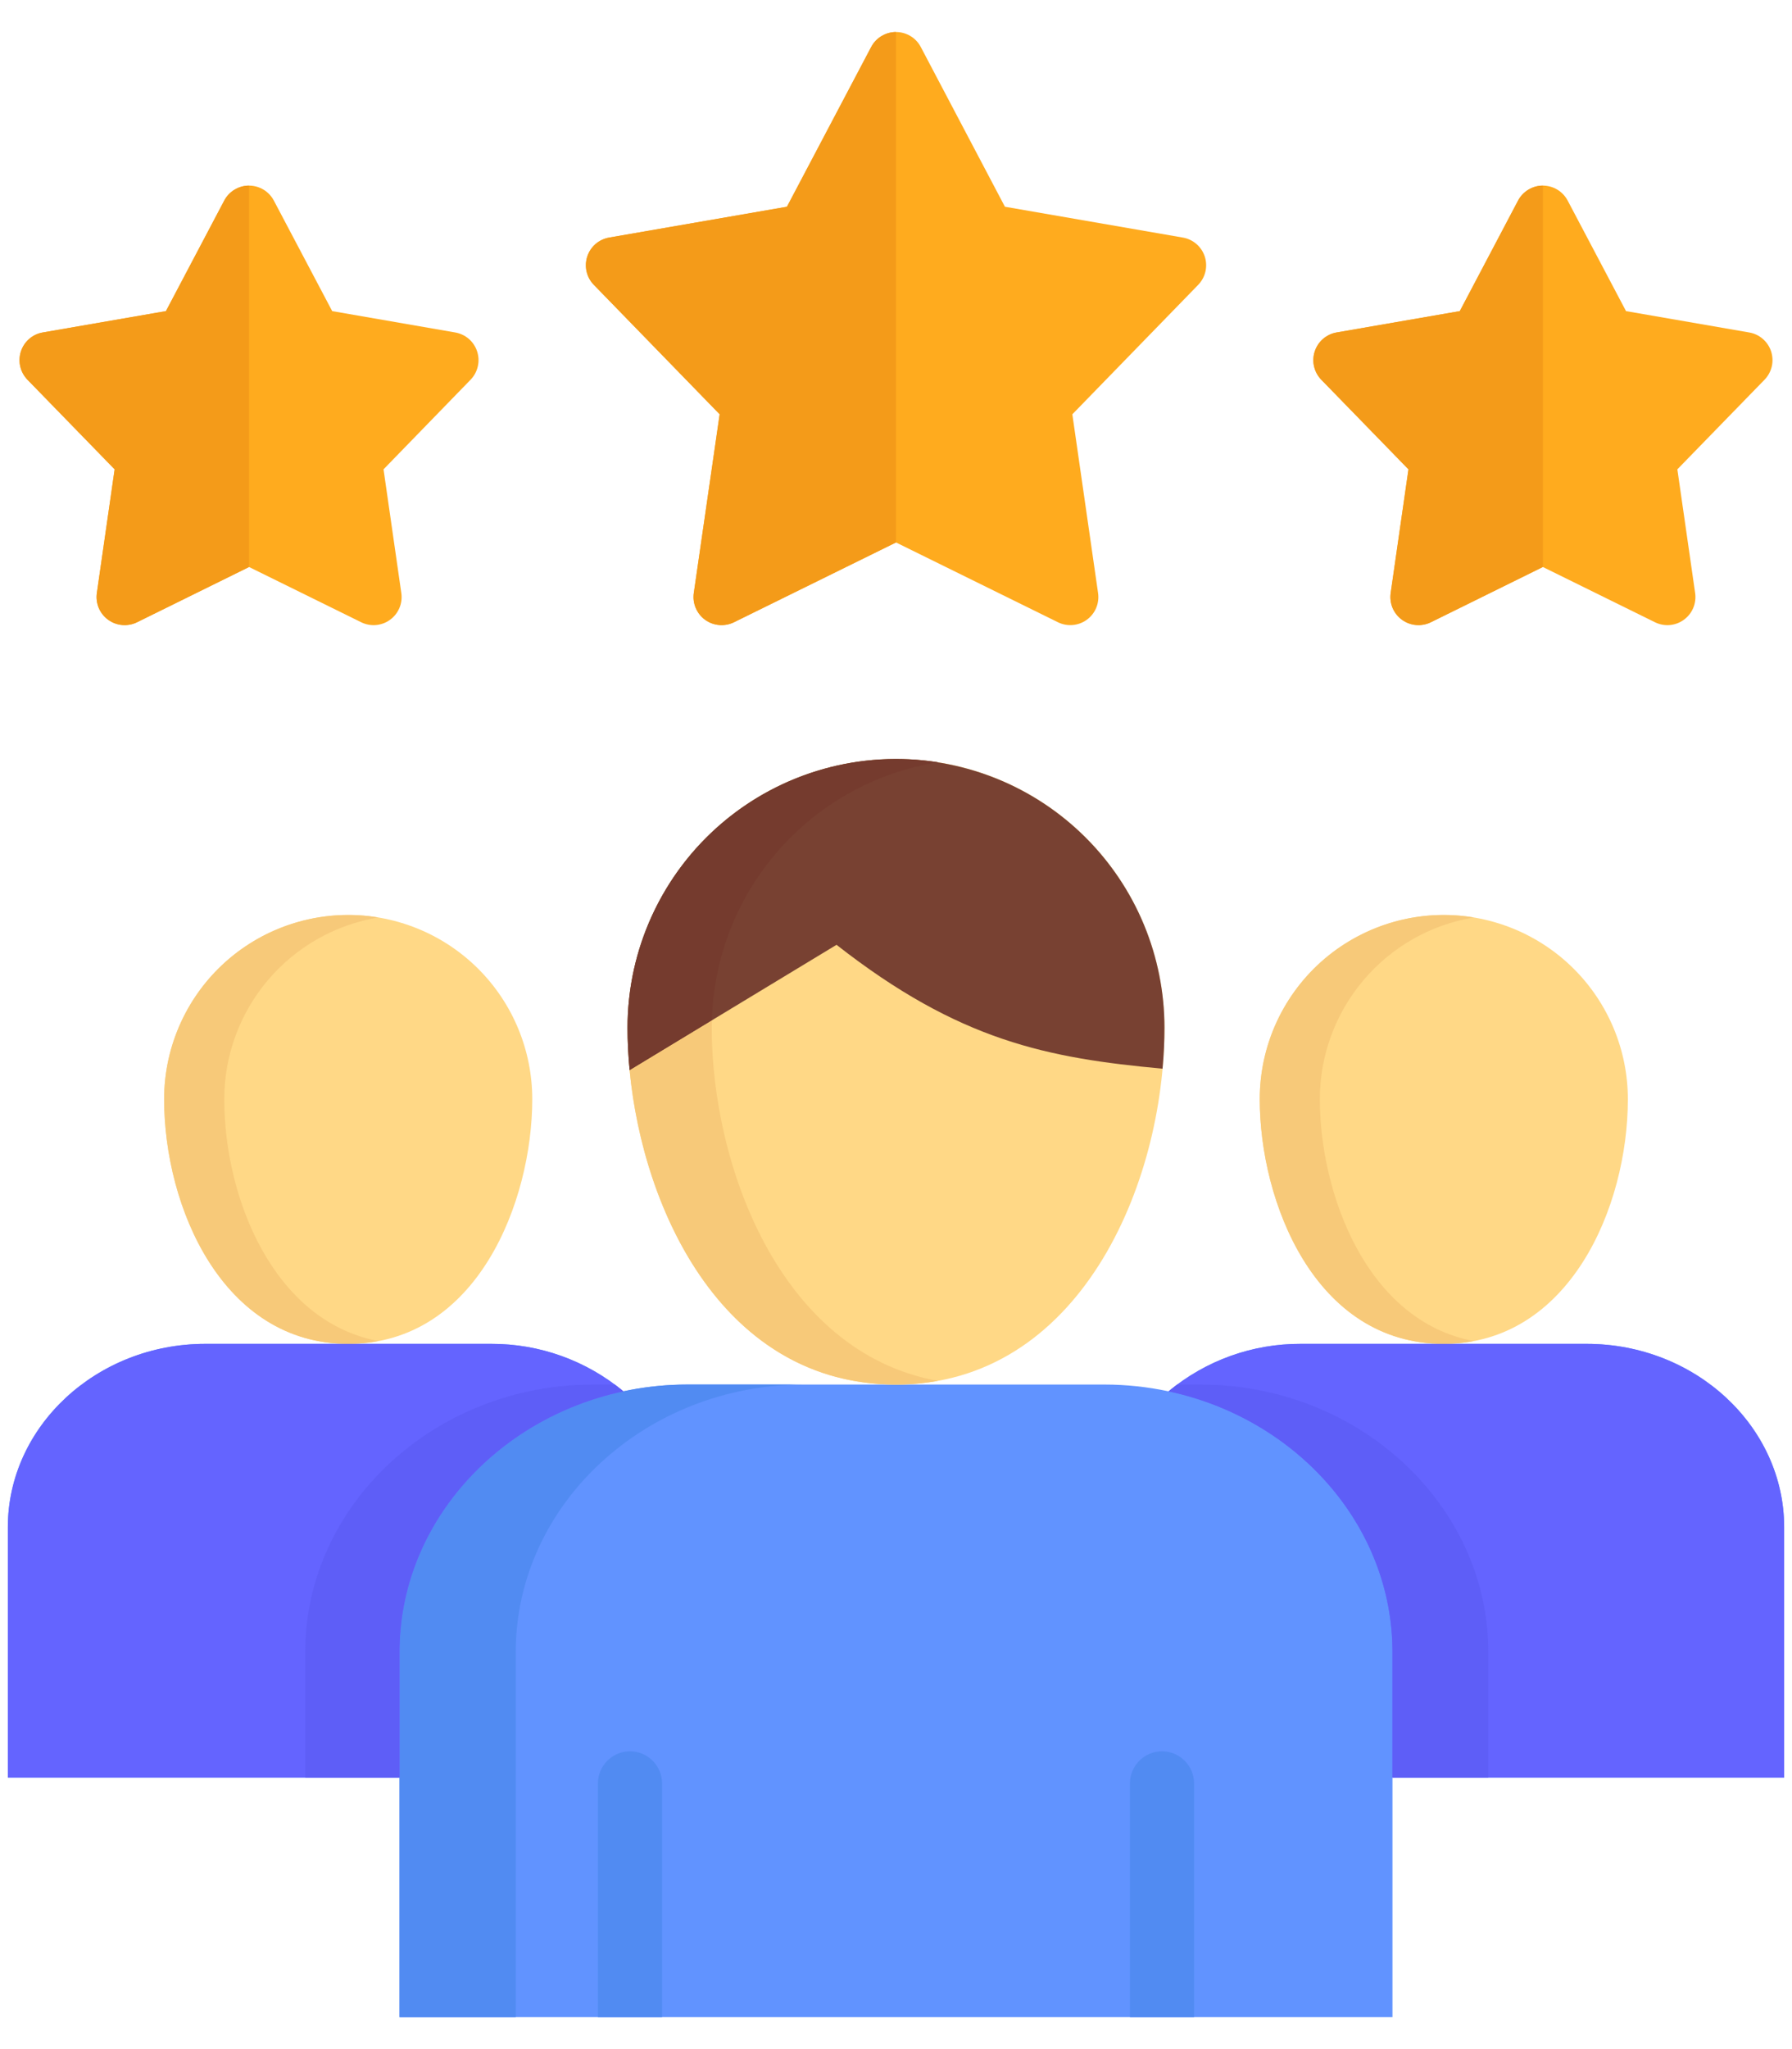
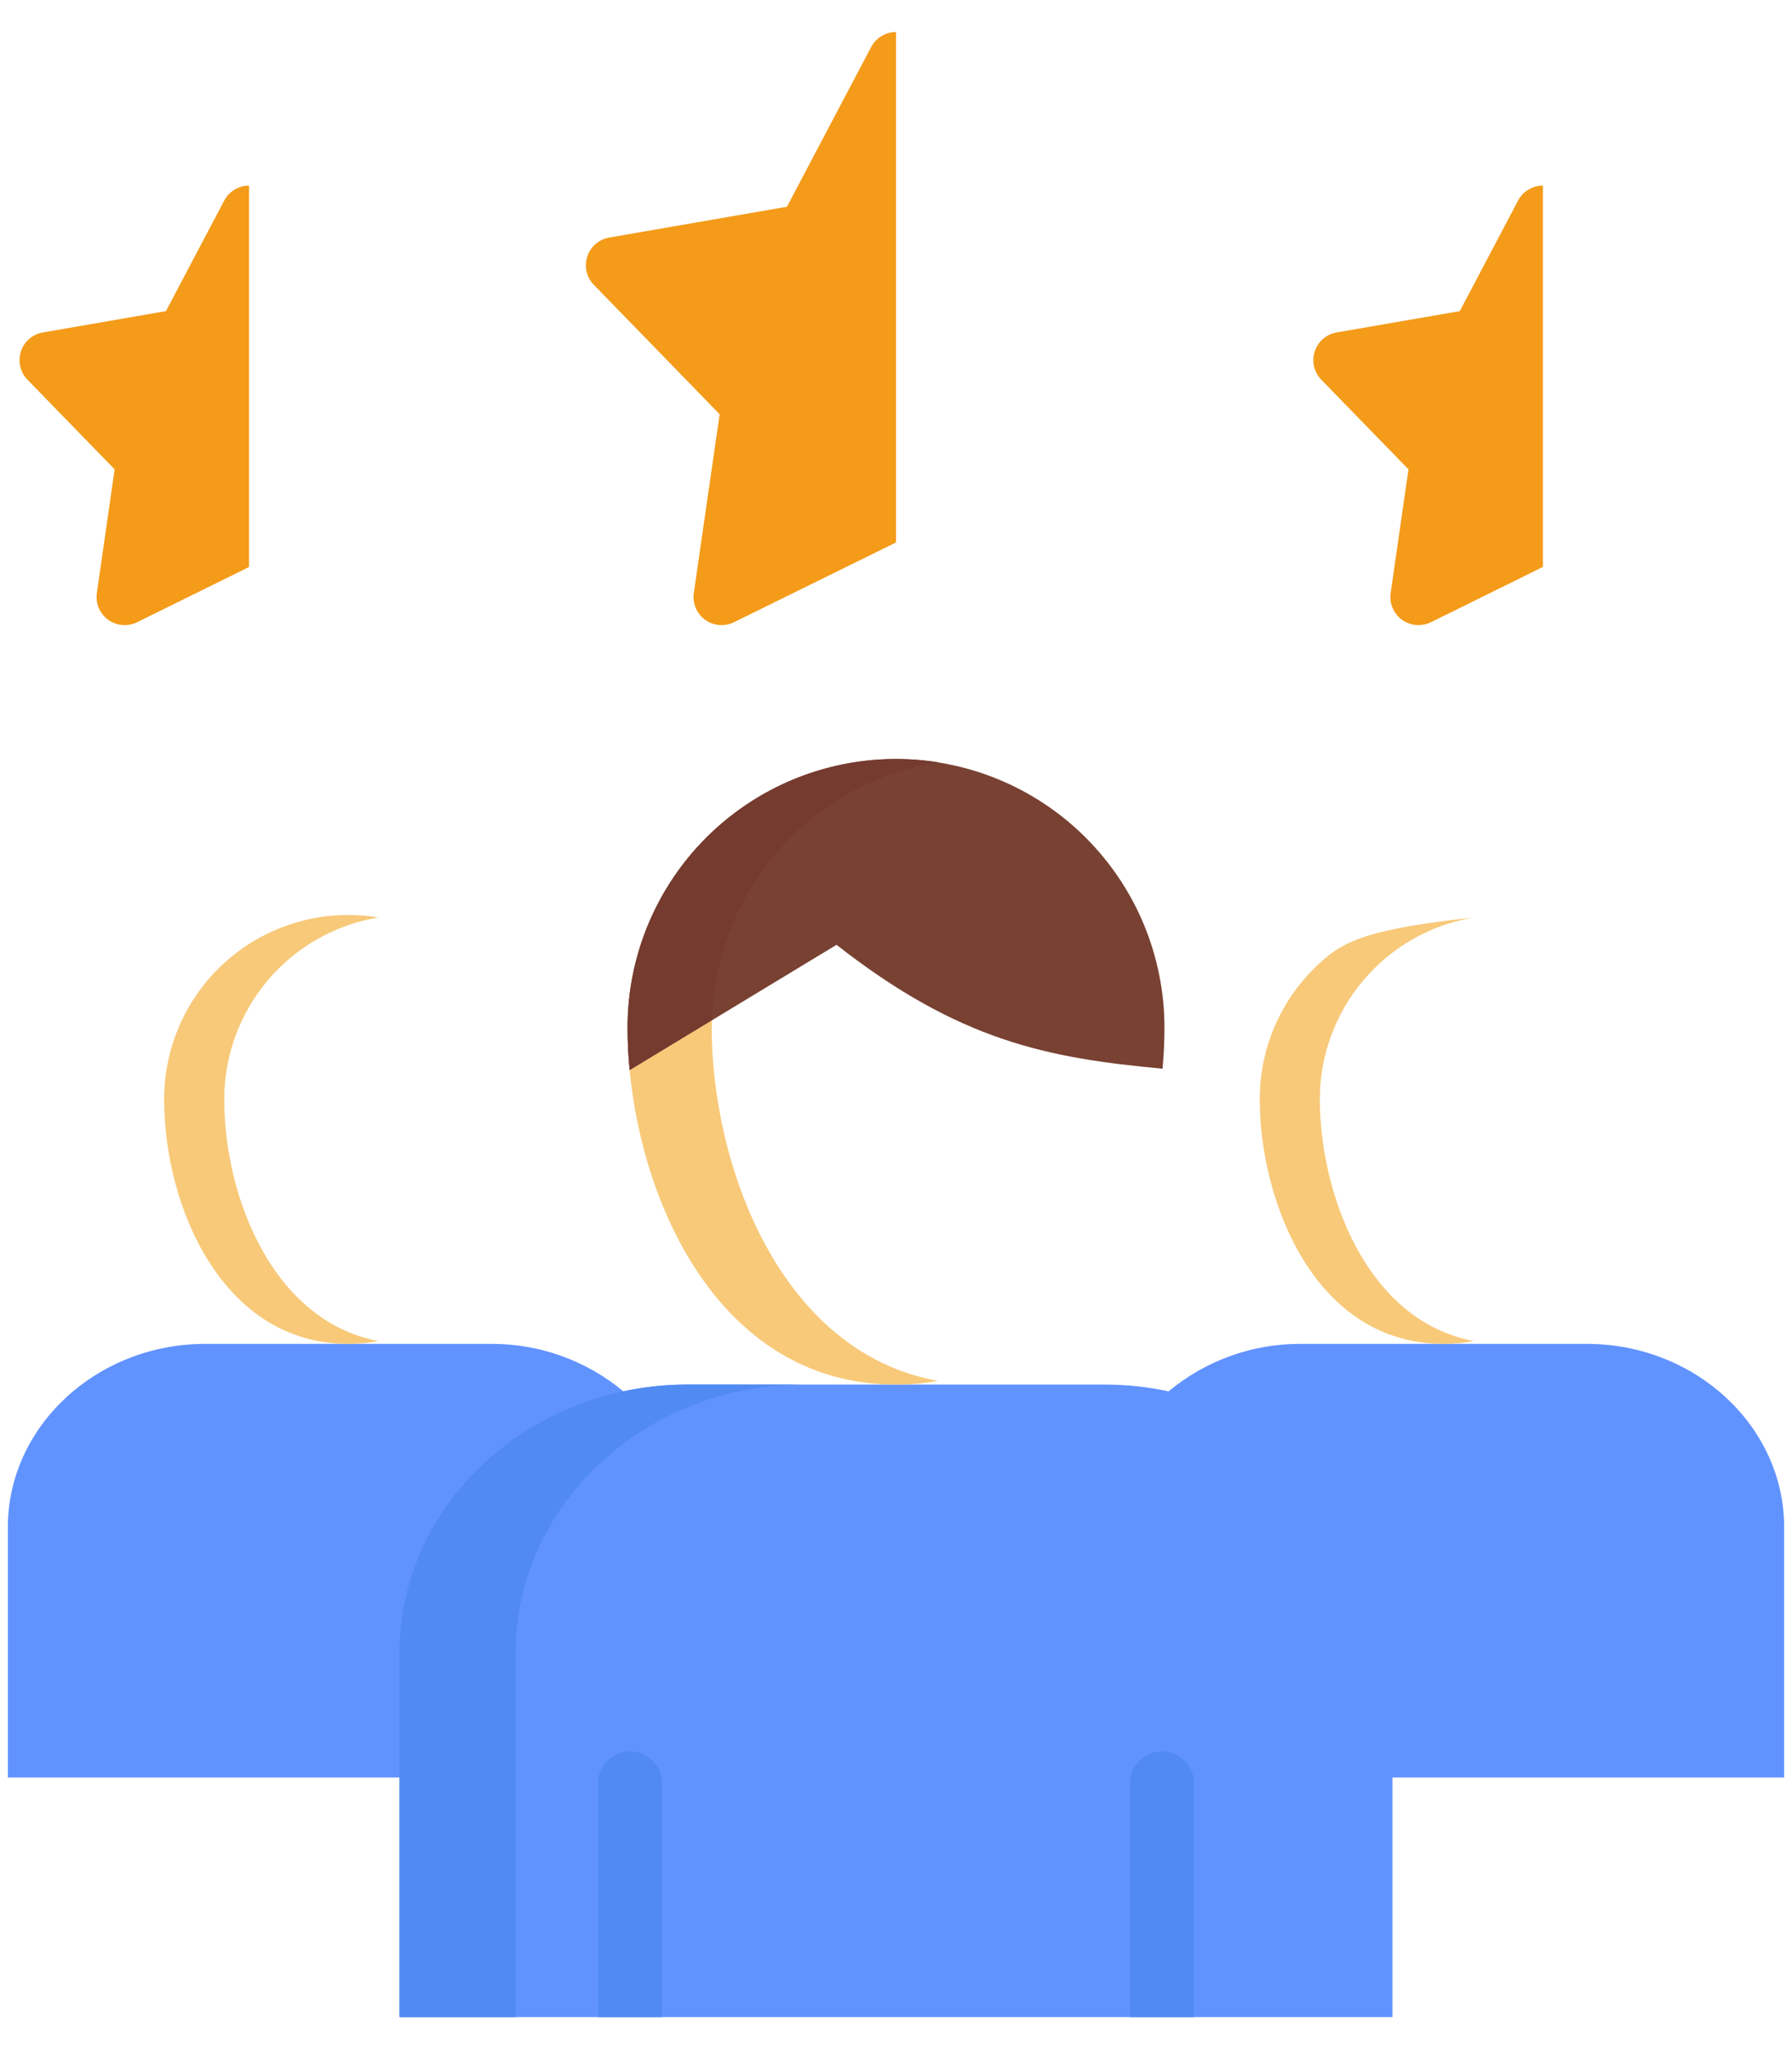
<svg xmlns="http://www.w3.org/2000/svg" width="42" height="48" viewBox="0 0 42 48" fill="none">
  <path d="M37.19 31.48H30.486C29.357 31.475 28.261 31.868 27.392 32.59L27.389 32.592C26.896 32.487 26.393 32.433 25.889 32.433H16.111C15.607 32.433 15.104 32.487 14.611 32.592L14.608 32.59C13.739 31.869 12.644 31.476 11.514 31.48H4.811C2.266 31.48 0.184 33.413 0.184 35.774V41.638H9.364V47.25H32.636V41.638H41.816V35.774C41.816 33.413 39.734 31.48 37.19 31.48Z" fill="#6193FF" />
-   <path d="M21 17.779C21.826 17.779 22.645 17.942 23.408 18.258C24.172 18.574 24.865 19.038 25.45 19.623C26.034 20.207 26.497 20.901 26.813 21.665C27.129 22.428 27.292 23.247 27.292 24.073C27.292 27.757 25.291 32.433 21 32.433C16.576 32.433 14.708 27.547 14.708 24.073C14.708 23.247 14.871 22.428 15.187 21.665C15.503 20.901 15.966 20.207 16.55 19.623C17.135 19.038 17.828 18.574 18.592 18.258C19.355 17.942 20.174 17.779 21 17.779Z" fill="#FFD886" />
  <path d="M18.835 32.433H16.111C12.399 32.433 9.364 35.254 9.364 38.698V47.25H12.088V38.698C12.088 35.254 15.123 32.433 18.835 32.433Z" fill="#518BF2" />
-   <path d="M33.838 21.433C34.982 21.434 36.08 21.889 36.889 22.698C37.698 23.507 38.153 24.604 38.153 25.749C38.153 28.275 36.781 31.48 33.838 31.48C30.806 31.48 29.525 28.131 29.525 25.749C29.525 24.605 29.979 23.507 30.788 22.698C31.597 21.889 32.694 21.434 33.838 21.433ZM8.162 21.433C7.018 21.434 5.92 21.889 5.111 22.698C4.302 23.507 3.847 24.604 3.847 25.749C3.847 28.275 5.219 31.48 8.162 31.48C11.194 31.48 12.475 28.131 12.475 25.749C12.475 24.605 12.021 23.507 11.212 22.698C10.403 21.889 9.306 21.434 8.162 21.433Z" fill="#FFD886" />
-   <path d="M30.934 25.749C30.934 24.727 31.297 23.738 31.958 22.959C32.618 22.179 33.534 21.659 34.542 21.492C33.925 21.389 33.292 21.422 32.688 21.589C32.085 21.756 31.525 22.052 31.047 22.457C30.57 22.863 30.186 23.367 29.923 23.935C29.66 24.504 29.525 25.123 29.525 25.749C29.525 28.131 30.806 31.48 33.838 31.48C34.074 31.48 34.309 31.458 34.541 31.414C32.016 30.938 30.934 27.937 30.934 25.749ZM5.256 25.749C5.256 24.727 5.619 23.738 6.281 22.958C6.942 22.179 7.858 21.659 8.867 21.492C8.249 21.389 7.616 21.422 7.012 21.589C6.408 21.756 5.848 22.052 5.37 22.457C4.893 22.862 4.509 23.367 4.246 23.935C3.983 24.503 3.846 25.122 3.847 25.749C3.847 28.275 5.219 31.48 8.162 31.48C8.399 31.48 8.635 31.458 8.868 31.414C6.41 30.948 5.256 28.064 5.256 25.749Z" fill="#F7C979" />
+   <path d="M30.934 25.749C30.934 24.727 31.297 23.738 31.958 22.959C32.618 22.179 33.534 21.659 34.542 21.492C32.085 21.756 31.525 22.052 31.047 22.457C30.57 22.863 30.186 23.367 29.923 23.935C29.66 24.504 29.525 25.123 29.525 25.749C29.525 28.131 30.806 31.48 33.838 31.48C34.074 31.48 34.309 31.458 34.541 31.414C32.016 30.938 30.934 27.937 30.934 25.749ZM5.256 25.749C5.256 24.727 5.619 23.738 6.281 22.958C6.942 22.179 7.858 21.659 8.867 21.492C8.249 21.389 7.616 21.422 7.012 21.589C6.408 21.756 5.848 22.052 5.37 22.457C4.893 22.862 4.509 23.367 4.246 23.935C3.983 24.503 3.846 25.122 3.847 25.749C3.847 28.275 5.219 31.48 8.162 31.48C8.399 31.48 8.635 31.458 8.868 31.414C6.41 30.948 5.256 28.064 5.256 25.749Z" fill="#F7C979" />
  <path d="M19.606 22.132C22.489 24.39 24.557 24.785 27.247 25.034C27.277 24.709 27.292 24.387 27.292 24.073C27.292 23.247 27.129 22.429 26.813 21.665C26.497 20.902 26.033 20.208 25.449 19.624C24.865 19.04 24.171 18.576 23.408 18.26C22.644 17.944 21.826 17.781 21 17.781C20.174 17.781 19.356 17.944 18.592 18.26C17.829 18.576 17.135 19.04 16.551 19.624C15.967 20.208 15.504 20.902 15.187 21.665C14.871 22.429 14.708 23.247 14.708 24.073C14.708 24.394 14.724 24.727 14.757 25.068L19.606 22.132Z" fill="#784132" />
  <path d="M16.681 24.073C16.681 24.015 16.683 23.958 16.685 23.9L14.757 25.068C15.076 28.408 16.985 32.433 21 32.433C21.329 32.434 21.658 32.405 21.982 32.347C18.268 31.678 16.681 27.275 16.681 24.073Z" fill="#F7C979" />
  <path d="M16.685 23.9C16.725 22.433 17.276 21.025 18.245 19.921C19.213 18.818 20.536 18.087 21.986 17.856C21.088 17.714 20.169 17.768 19.293 18.015C18.418 18.262 17.606 18.696 16.914 19.287C16.222 19.878 15.667 20.612 15.286 21.438C14.905 22.264 14.708 23.163 14.708 24.073C14.708 24.394 14.724 24.727 14.757 25.068L16.685 23.9Z" fill="#753B2E" />
  <path d="M15.517 47.25V41.776C15.517 41.577 15.438 41.386 15.296 41.245C15.156 41.104 14.964 41.024 14.765 41.024C14.566 41.024 14.375 41.104 14.234 41.245C14.093 41.386 14.014 41.577 14.014 41.776V47.25H15.517ZM27.986 47.25V41.776C27.986 41.577 27.907 41.386 27.766 41.245C27.625 41.104 27.434 41.024 27.235 41.024C27.035 41.024 26.844 41.104 26.703 41.245C26.562 41.386 26.483 41.577 26.483 41.776V47.25H27.986Z" fill="#518BF2" />
-   <path d="M28.237 6.01C28.274 6.124 28.279 6.246 28.252 6.362C28.225 6.479 28.166 6.586 28.083 6.672L25.133 9.705L25.736 13.892C25.753 14.01 25.738 14.131 25.691 14.242C25.645 14.352 25.569 14.447 25.472 14.518C25.375 14.588 25.261 14.631 25.141 14.641C25.022 14.651 24.902 14.629 24.795 14.576L21 12.707L17.203 14.576C17.095 14.629 16.975 14.651 16.856 14.641C16.736 14.631 16.622 14.588 16.525 14.518C16.428 14.447 16.353 14.352 16.306 14.241C16.26 14.131 16.244 14.01 16.261 13.892L16.867 9.704L13.918 6.672C13.834 6.586 13.776 6.479 13.749 6.362C13.722 6.246 13.727 6.124 13.764 6.01C13.801 5.896 13.868 5.795 13.958 5.716C14.049 5.638 14.159 5.586 14.277 5.565L18.444 4.843L20.419 1.101C20.474 0.995 20.558 0.906 20.661 0.845C20.763 0.783 20.88 0.75 21 0.75C21.12 0.75 21.237 0.783 21.34 0.845C21.442 0.907 21.526 0.995 21.581 1.101L23.553 4.843L27.723 5.565C27.841 5.585 27.951 5.638 28.042 5.716C28.132 5.794 28.2 5.896 28.237 6.01ZM10.67 7.788L7.786 7.288L6.418 4.698C6.362 4.593 6.279 4.504 6.176 4.442C6.074 4.381 5.956 4.348 5.837 4.348C5.717 4.348 5.6 4.381 5.497 4.443C5.395 4.504 5.311 4.593 5.256 4.699L3.889 7.288L1.003 7.788C0.885 7.808 0.775 7.86 0.684 7.939C0.594 8.017 0.527 8.119 0.49 8.233C0.453 8.347 0.448 8.469 0.475 8.585C0.502 8.702 0.561 8.809 0.644 8.895L2.687 10.994L2.27 13.892C2.253 14.011 2.269 14.132 2.315 14.242C2.362 14.352 2.438 14.448 2.535 14.518C2.632 14.588 2.746 14.631 2.865 14.641C2.985 14.651 3.105 14.629 3.212 14.576L5.837 13.282L8.465 14.576C8.572 14.629 8.692 14.652 8.811 14.642C8.931 14.631 9.045 14.589 9.142 14.518C9.239 14.448 9.314 14.353 9.361 14.242C9.408 14.132 9.423 14.011 9.406 13.893L8.989 10.994L11.03 8.894C11.113 8.809 11.171 8.702 11.198 8.585C11.226 8.468 11.22 8.347 11.183 8.233C11.146 8.119 11.079 8.018 10.989 7.939C10.898 7.861 10.788 7.809 10.67 7.788V7.788ZM41.511 8.233C41.474 8.119 41.406 8.017 41.316 7.939C41.225 7.86 41.115 7.808 40.997 7.788L38.11 7.288L36.742 4.698C36.686 4.593 36.603 4.504 36.5 4.442C36.398 4.381 36.281 4.348 36.161 4.348C36.041 4.348 35.924 4.381 35.822 4.443C35.719 4.505 35.635 4.593 35.58 4.699L34.214 7.288L31.327 7.788C31.209 7.808 31.099 7.861 31.008 7.939C30.918 8.017 30.851 8.119 30.814 8.233C30.777 8.347 30.771 8.469 30.799 8.585C30.826 8.702 30.884 8.809 30.968 8.895L33.011 10.994L32.594 13.892C32.577 14.011 32.593 14.132 32.639 14.242C32.686 14.352 32.762 14.448 32.859 14.518C32.956 14.588 33.07 14.631 33.189 14.641C33.309 14.651 33.428 14.629 33.536 14.576L36.161 13.282L38.788 14.576C38.896 14.629 39.016 14.652 39.135 14.642C39.254 14.631 39.369 14.589 39.465 14.518C39.562 14.448 39.638 14.353 39.685 14.242C39.731 14.132 39.747 14.011 39.73 13.893L39.313 10.994L41.356 8.895C41.44 8.809 41.498 8.702 41.526 8.585C41.553 8.469 41.547 8.347 41.511 8.233Z" fill="#FFAB1E" />
-   <path d="M9.364 41.638H0.184V35.774C0.184 33.413 2.266 31.48 4.811 31.48H11.514C12.643 31.476 13.739 31.869 14.608 32.59L14.61 32.592C11.615 33.23 9.364 35.732 9.364 38.698L9.364 41.638ZM37.189 31.48H30.486C29.356 31.475 28.261 31.868 27.392 32.59L27.389 32.592C30.382 33.23 32.636 35.732 32.636 38.698V41.638H41.816V35.774C41.816 33.413 39.734 31.48 37.19 31.48H37.189Z" fill="#6464FF" />
-   <path d="M34.882 41.638V38.698C34.882 35.254 31.845 32.433 28.136 32.433H27.591C27.523 32.484 27.457 32.536 27.392 32.59L27.389 32.592C30.383 33.23 32.636 35.732 32.636 38.698V41.638H34.882ZM14.608 32.59C14.543 32.536 14.477 32.484 14.409 32.433H13.9C10.189 32.433 7.154 35.254 7.154 38.698V41.638H9.364V38.698C9.364 35.732 11.615 33.23 14.611 32.592L14.608 32.59Z" fill="#5E5EF7" />
  <path d="M5.837 4.348C5.717 4.348 5.6 4.381 5.497 4.443C5.395 4.504 5.311 4.593 5.255 4.699L3.889 7.288L1.003 7.788C0.885 7.808 0.775 7.86 0.684 7.939C0.594 8.017 0.527 8.119 0.49 8.233C0.453 8.347 0.448 8.469 0.475 8.585C0.502 8.702 0.561 8.809 0.644 8.895L2.687 10.994L2.27 13.892C2.253 14.011 2.269 14.132 2.315 14.242C2.362 14.352 2.438 14.448 2.535 14.518C2.632 14.588 2.746 14.631 2.865 14.641C2.985 14.651 3.105 14.629 3.212 14.576L5.837 13.282L5.837 4.348ZM21 0.75C20.88 0.75 20.763 0.783 20.66 0.845C20.558 0.906 20.474 0.995 20.418 1.101L18.444 4.843L14.277 5.565C14.159 5.586 14.049 5.638 13.958 5.716C13.868 5.795 13.8 5.896 13.764 6.01C13.727 6.124 13.721 6.246 13.748 6.362C13.776 6.479 13.834 6.586 13.917 6.671L16.867 9.704L16.261 13.891C16.244 14.01 16.259 14.131 16.306 14.241C16.353 14.351 16.428 14.447 16.525 14.518C16.622 14.588 16.736 14.631 16.856 14.641C16.975 14.651 17.095 14.629 17.202 14.576L21 12.707V0.75ZM36.162 4.348H36.16C36.041 4.348 35.923 4.381 35.821 4.443C35.719 4.505 35.635 4.593 35.579 4.699L34.214 7.288L31.327 7.788C31.209 7.808 31.099 7.861 31.008 7.939C30.918 8.017 30.851 8.119 30.814 8.233C30.777 8.347 30.771 8.469 30.799 8.585C30.826 8.702 30.884 8.809 30.968 8.895L33.011 10.994L32.594 13.892C32.577 14.011 32.593 14.132 32.639 14.242C32.686 14.352 32.762 14.448 32.859 14.518C32.956 14.588 33.07 14.631 33.189 14.641C33.309 14.651 33.428 14.629 33.536 14.576L36.161 13.281L36.162 13.282L36.162 4.348Z" fill="#F49B19" />
</svg>